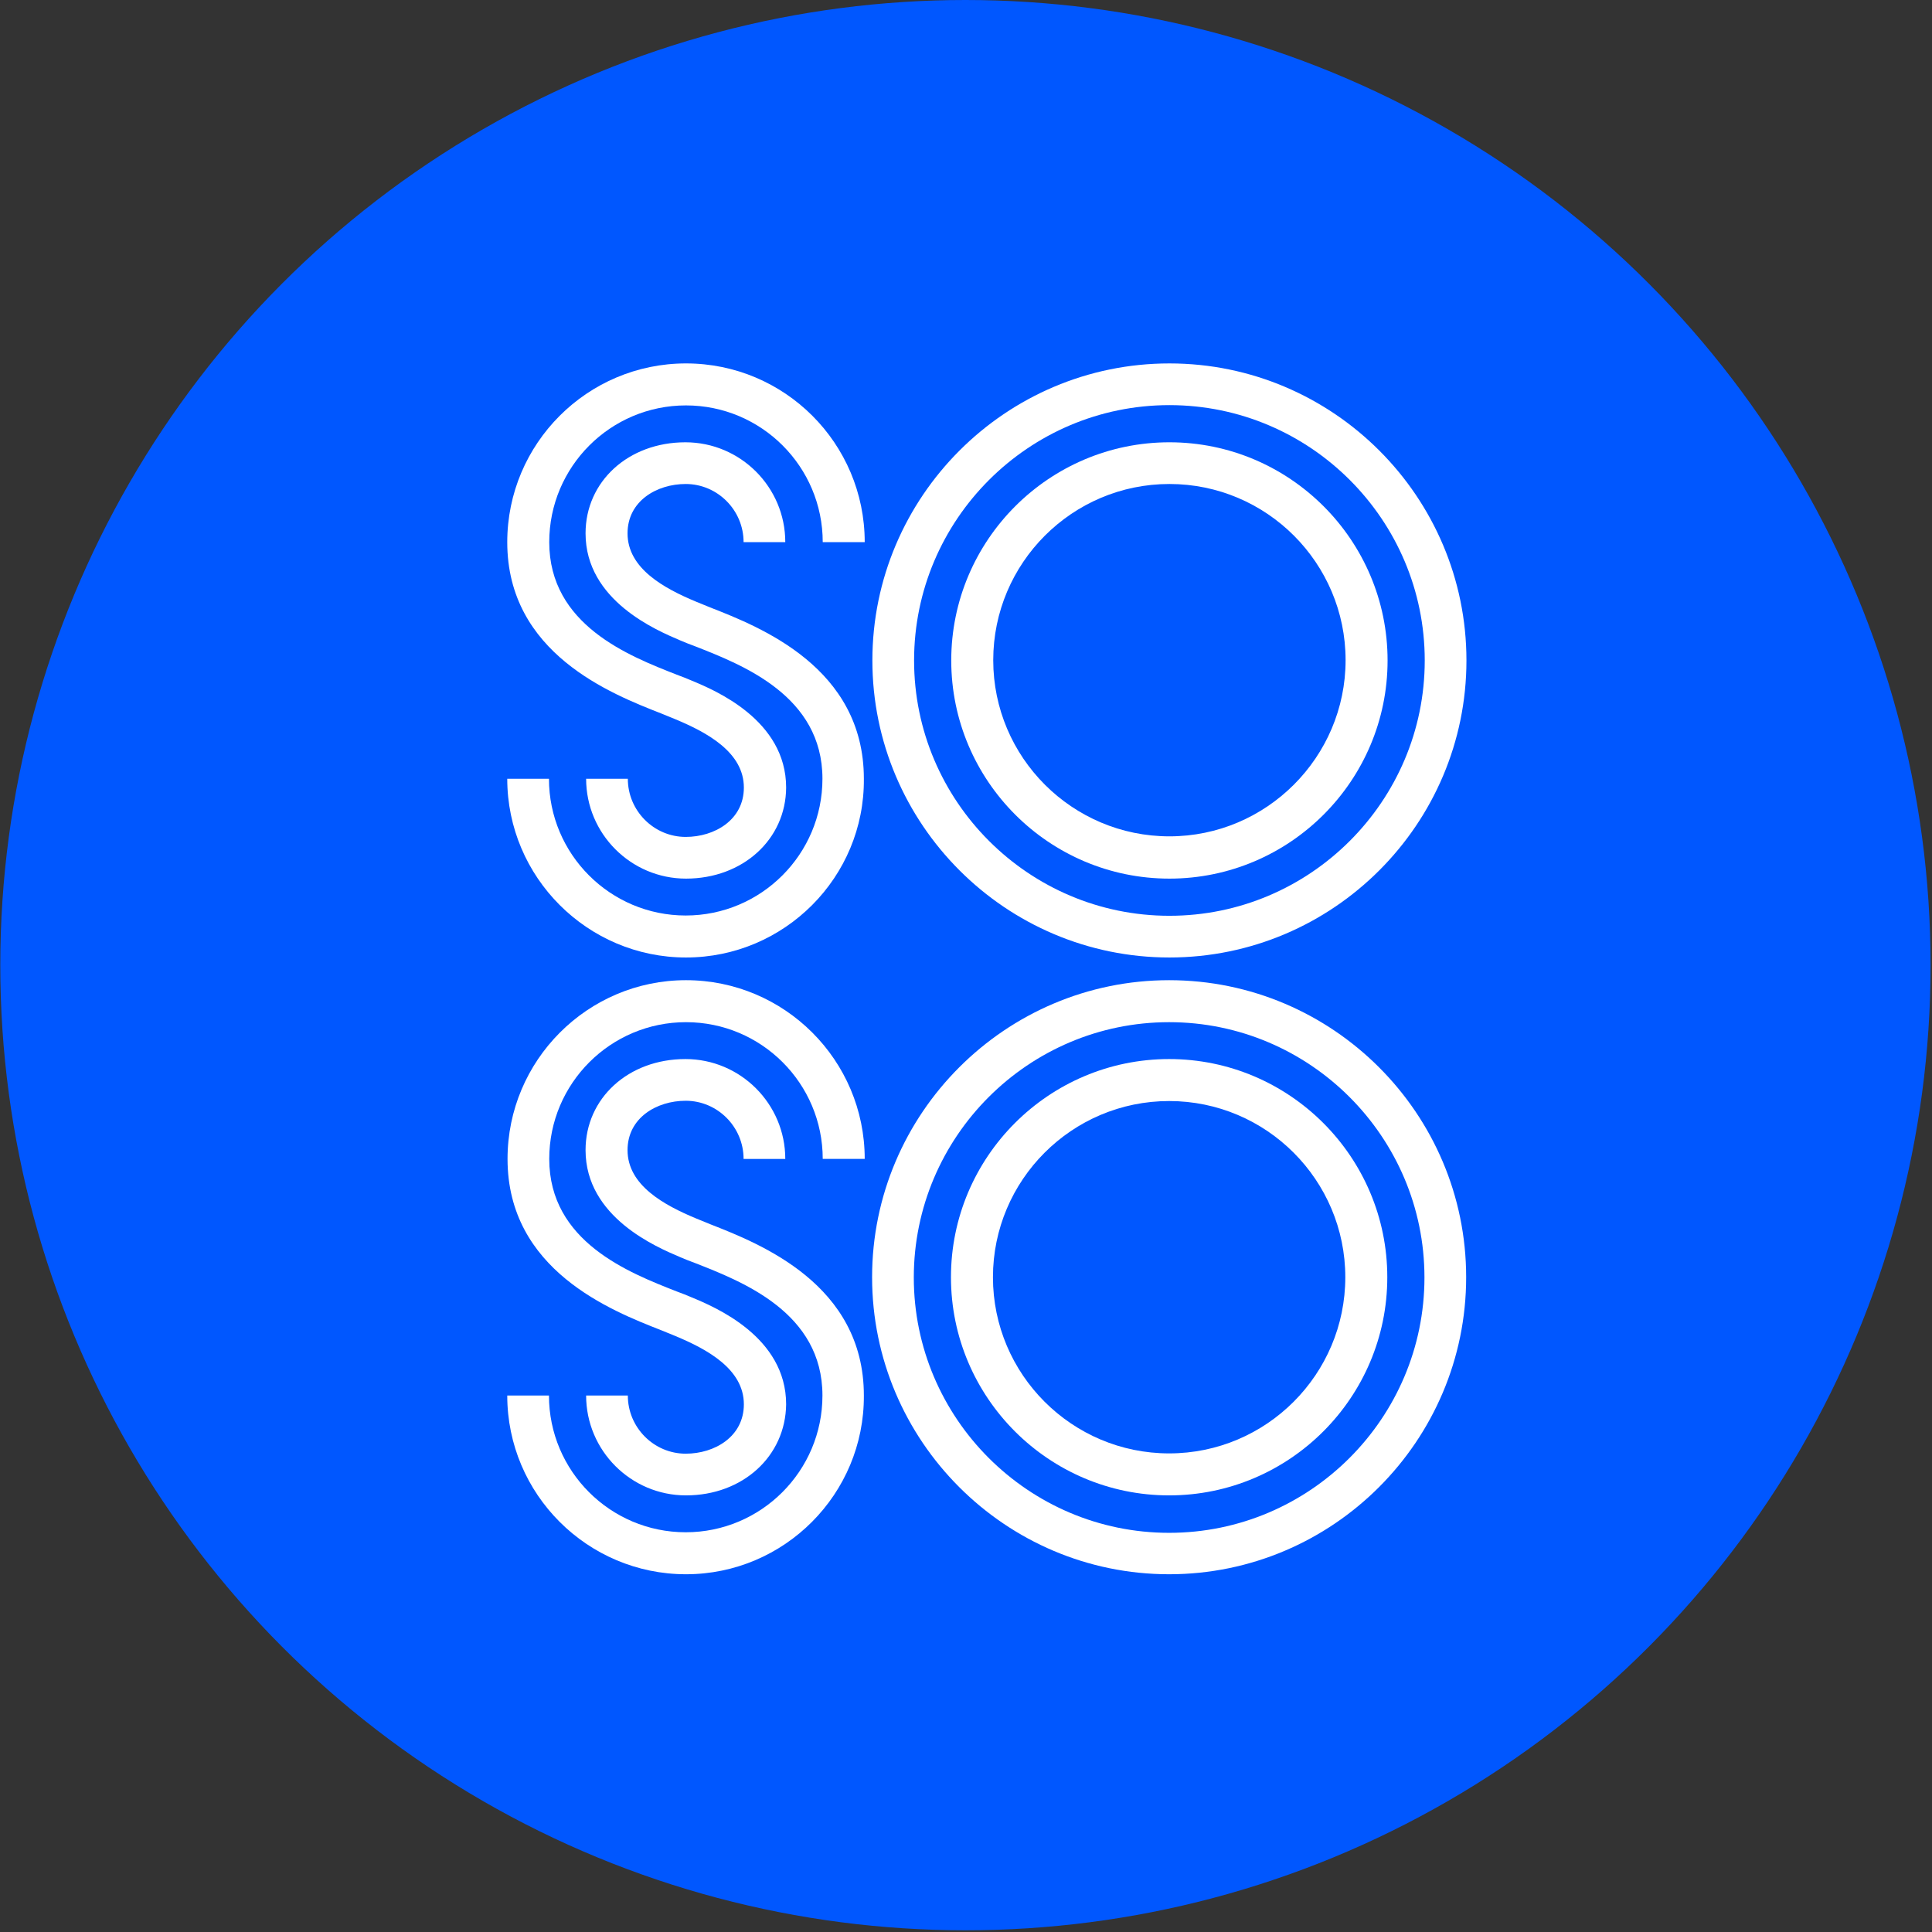
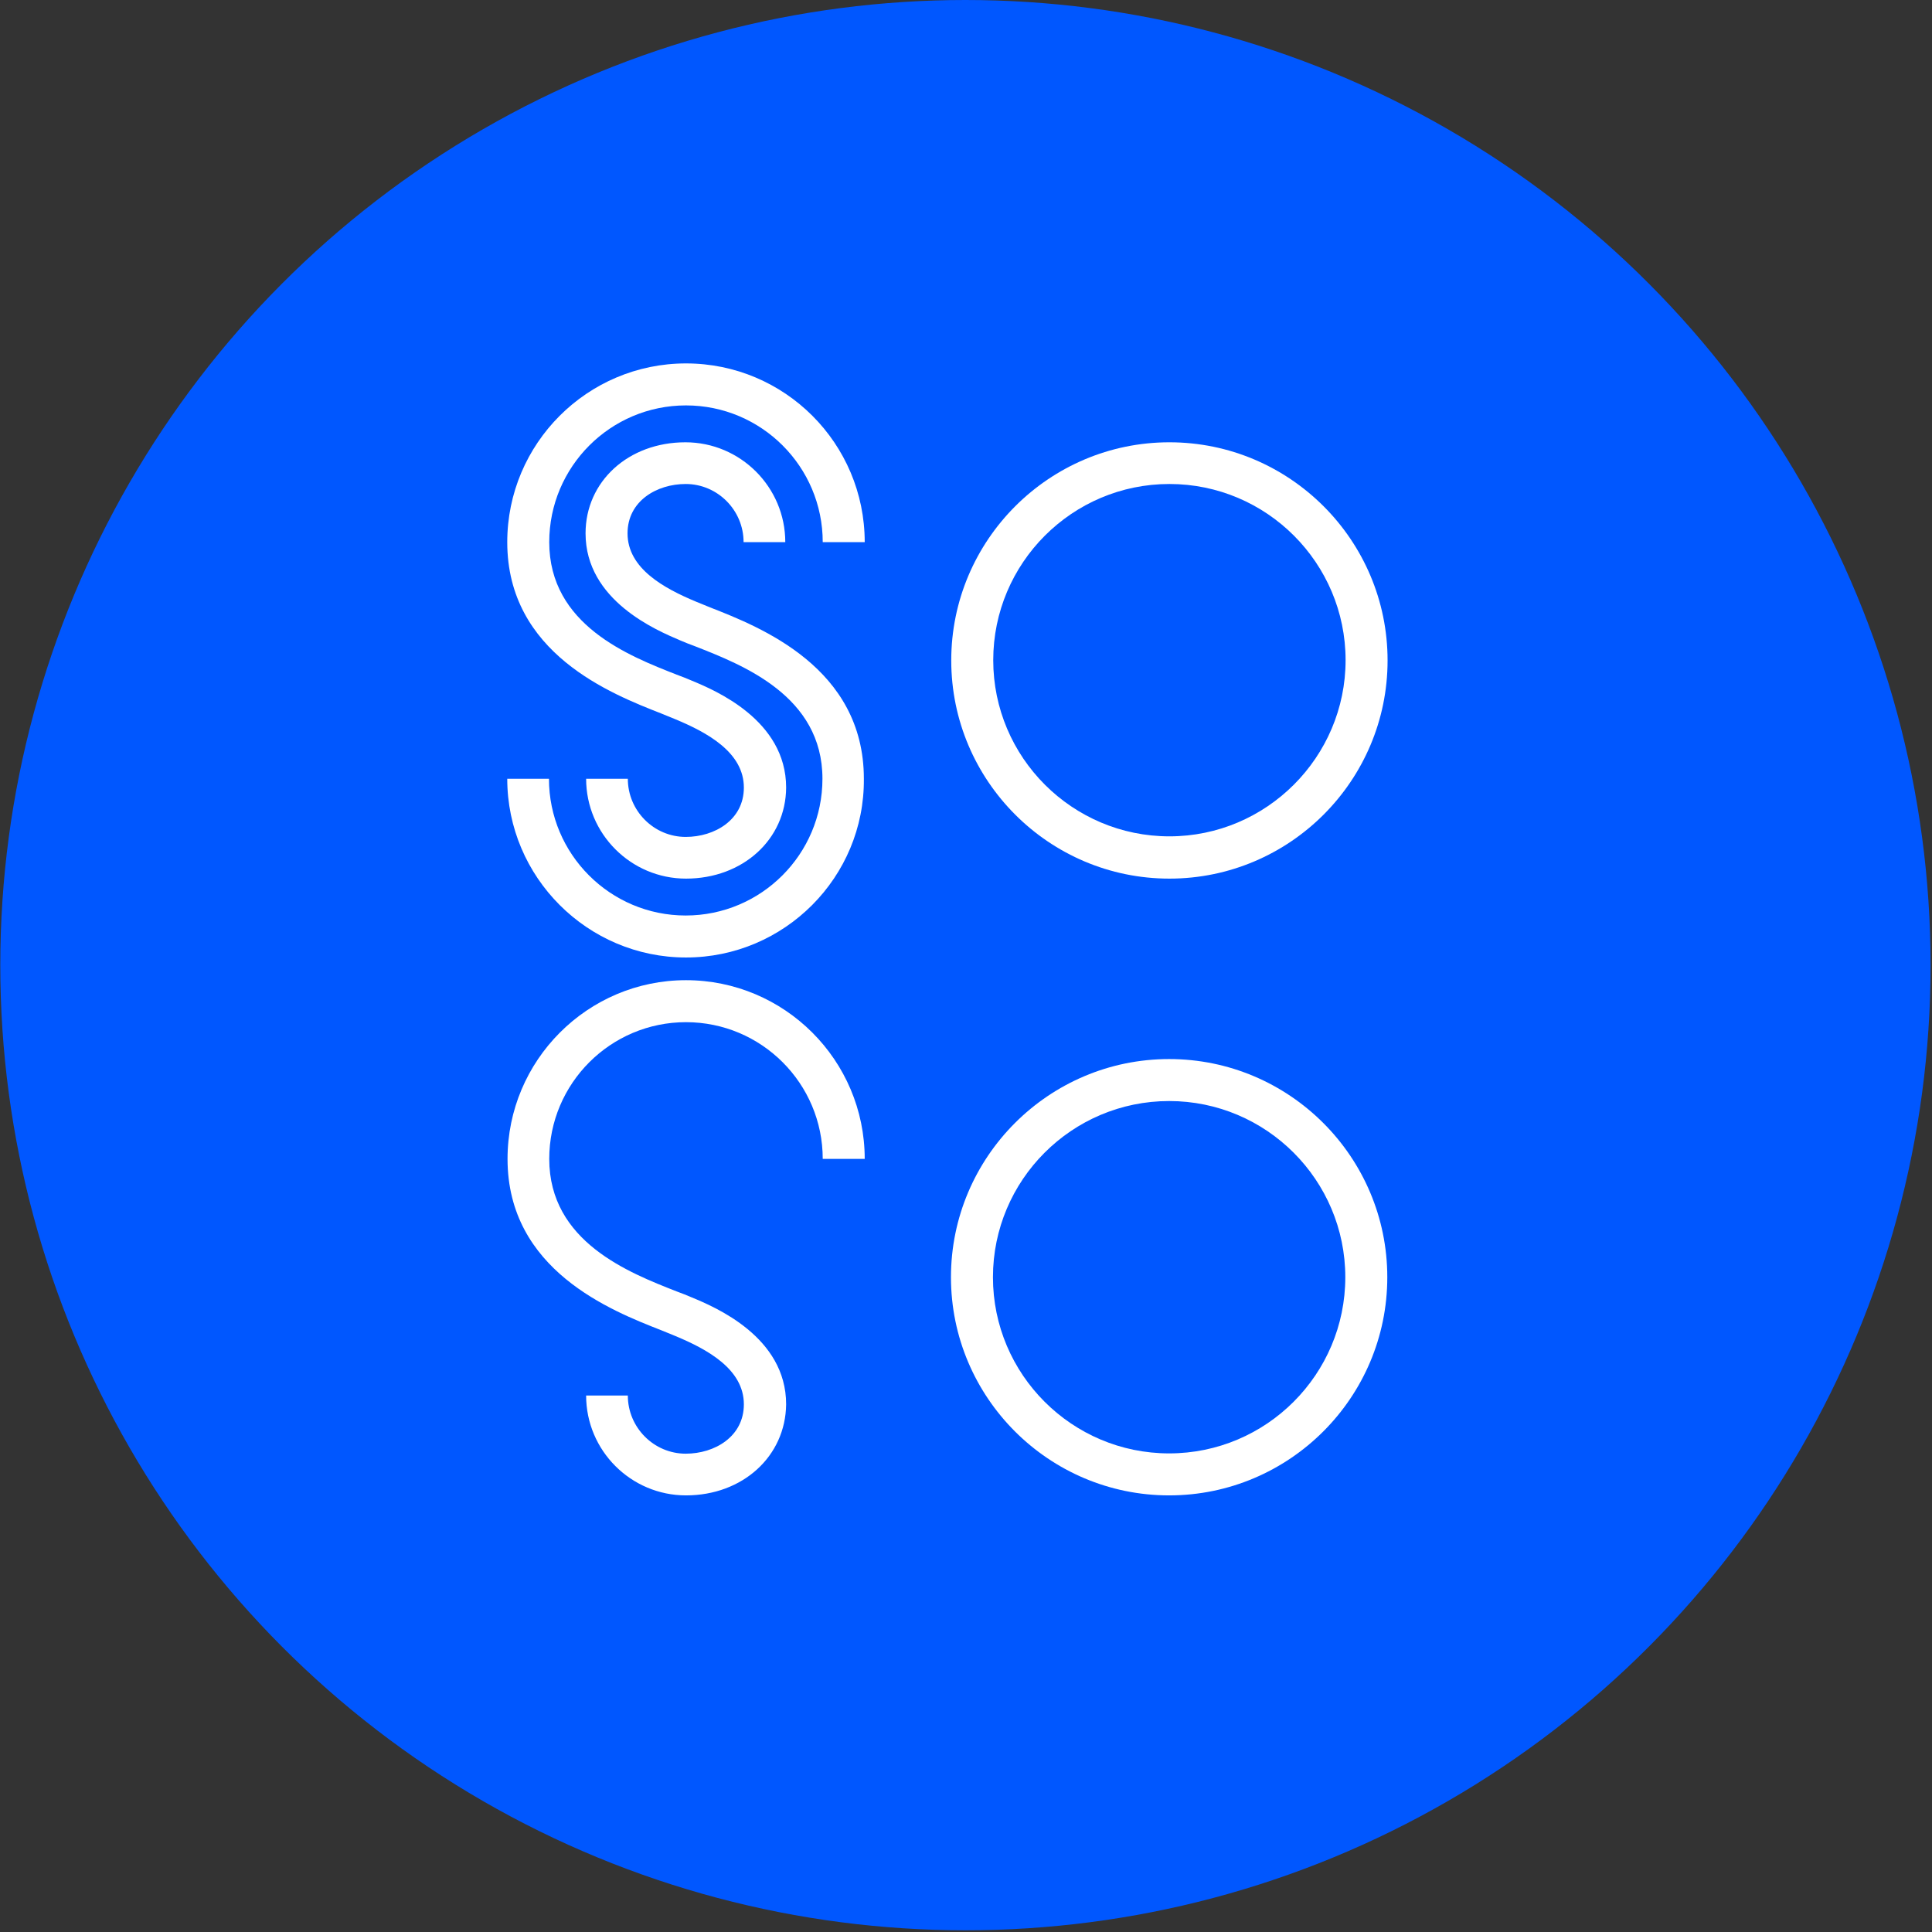
<svg xmlns="http://www.w3.org/2000/svg" version="1.1" id="Layer_1" x="0px" y="0px" viewBox="0 0 681 681" style="enable-background:new 0 0 681 681;" xml:space="preserve">
  <rect x="0" y="0" width="681" height="681" fill="#333333" stroke="none" />
  <style type="text/css">
	.st0{fill:#0057FF;}
	.st1{fill:#FFFFFF;}
</style>
  <circle class="st0" cx="340.3" cy="340.2" r="340.2" />
-   <path class="st1" d="M412.2,337.5c-57.7,0-104.7-47-104.7-104.7c0-57.7,47-104.7,104.7-104.7c57.7,0,104.7,47,104.7,104.7  C516.9,290.5,469.9,337.5,412.2,337.5z M412.2,142.8c-49.6,0-90,40.4-90,90s40.4,90,90,90s90-40.4,90-90S461.8,142.8,412.2,142.8z" />
  <path class="st1" d="M412.2,309.7c-42.4,0-76.9-34.5-76.9-76.9c0-42.4,34.5-76.9,76.9-76.9s76.9,34.5,76.9,76.9  C489.1,275.2,454.6,309.7,412.2,309.7z M412.2,170.6c-34.3,0-62.1,27.9-62.1,62.1c0,34.3,27.9,62.1,62.1,62.1s62.1-27.9,62.1-62.1  S446.5,170.6,412.2,170.6z" />
  <path class="st1" d="M241.8,309.7c-19.4,0-35.2-15.8-35.2-35.2h14.7c0,11.3,9.2,20.5,20.4,20.5c10.2,0,20.5-6,20.5-17.4  c0-12.4-12.9-19.4-24.2-24.1c-1.4-0.6-3-1.2-4.9-2c-17.6-6.9-54.3-21.2-54.3-60.4c0-34.7,28.2-63,63-63s63,28.2,63,63H290  c0-26.6-21.6-48.2-48.2-48.2s-48.2,21.6-48.2,48.2c0,29.2,28.1,40.1,44.9,46.7c1.9,0.7,3.7,1.4,5.3,2.1c8.2,3.4,33.3,13.9,33.3,37.7  C277,295.9,261.8,309.7,241.8,309.7z" />
  <path class="st1" d="M241.8,337.5c-34.7,0-63-28.3-63-63h14.7c0,26.6,21.6,48.2,48.2,48.2c26.6,0,48.2-21.6,48.2-48.2  c0-29.2-28.1-40.1-44.9-46.7c-1.9-0.7-3.7-1.4-5.3-2.1c-8.2-3.5-33.3-14-33.3-37.7c0-18.3,15.1-32.1,35.2-32.1  c19.4,0,35.2,15.8,35.2,35.2h-14.7c0-11.3-9.2-20.5-20.4-20.5c-10.2,0-20.5,6-20.5,17.4c0,12.4,12.9,19.4,24.2,24.1  c1.4,0.6,3,1.2,4.9,2c17.6,6.9,54.2,21.2,54.2,60.4C304.8,309.2,276.5,337.5,241.8,337.5z" />
-   <path class="st1" d="M412.1,554.9c-57.7,0-104.7-47-104.7-104.7s47-104.7,104.7-104.7s104.7,47,104.7,104.7  C516.8,507.9,469.8,554.9,412.1,554.9z M412.1,360.3c-49.6,0-90,40.4-90,90s40.4,90,90,90s90-40.4,90-90S461.7,360.3,412.1,360.3z" />
  <path class="st1" d="M412.1,527.1c-42.4,0-76.9-34.5-76.9-76.9s34.5-76.9,76.9-76.9c42.4,0,76.9,34.5,76.9,76.9  C489,492.6,454.5,527.1,412.1,527.1z M412.1,388.1c-34.3,0-62.1,27.9-62.1,62.1c0,34.3,27.9,62.1,62.1,62.1  c34.3,0,62.1-27.9,62.1-62.1S446.4,388.1,412.1,388.1z" />
-   <path class="st1" d="M241.8,554.9c-34.7,0-63-28.2-63-63h14.7c0,26.6,21.6,48.2,48.2,48.2c26.6,0,48.2-21.6,48.2-48.2  c0-29.2-28.1-40.1-44.9-46.7c-1.9-0.7-3.7-1.4-5.3-2.1c-8.2-3.5-33.3-14-33.3-37.7c0-18.3,15.1-32.1,35.2-32.1  c19.4,0,35.2,15.8,35.2,35.2h-14.7c0-11.3-9.2-20.5-20.4-20.5c-10.2,0-20.5,6-20.5,17.4c0,12.4,12.9,19.4,24.2,24.1  c1.4,0.6,3,1.2,4.9,2c17.6,6.9,54.2,21.2,54.2,60.4C304.7,526.6,276.5,554.9,241.8,554.9z" />
  <path class="st1" d="M241.8,527.1c-19.4,0-35.2-15.8-35.2-35.2h14.7c0,11.3,9.2,20.5,20.4,20.5c10.2,0,20.5-6,20.5-17.4  c0-12.4-12.9-19.4-24.2-24.1c-1.4-0.6-3-1.2-4.9-2c-17.6-6.9-54.2-21.2-54.2-60.4c0-34.7,28.2-63,62.9-63c34.7,0,63,28.2,63,63H290  c0-26.6-21.6-48.2-48.2-48.2s-48.2,21.6-48.2,48.2c0,29.2,28.1,40.1,44.9,46.7c1.9,0.7,3.7,1.4,5.3,2.1c8.2,3.4,33.3,13.9,33.3,37.7  C276.9,513.3,261.8,527.1,241.8,527.1z" />
</svg>